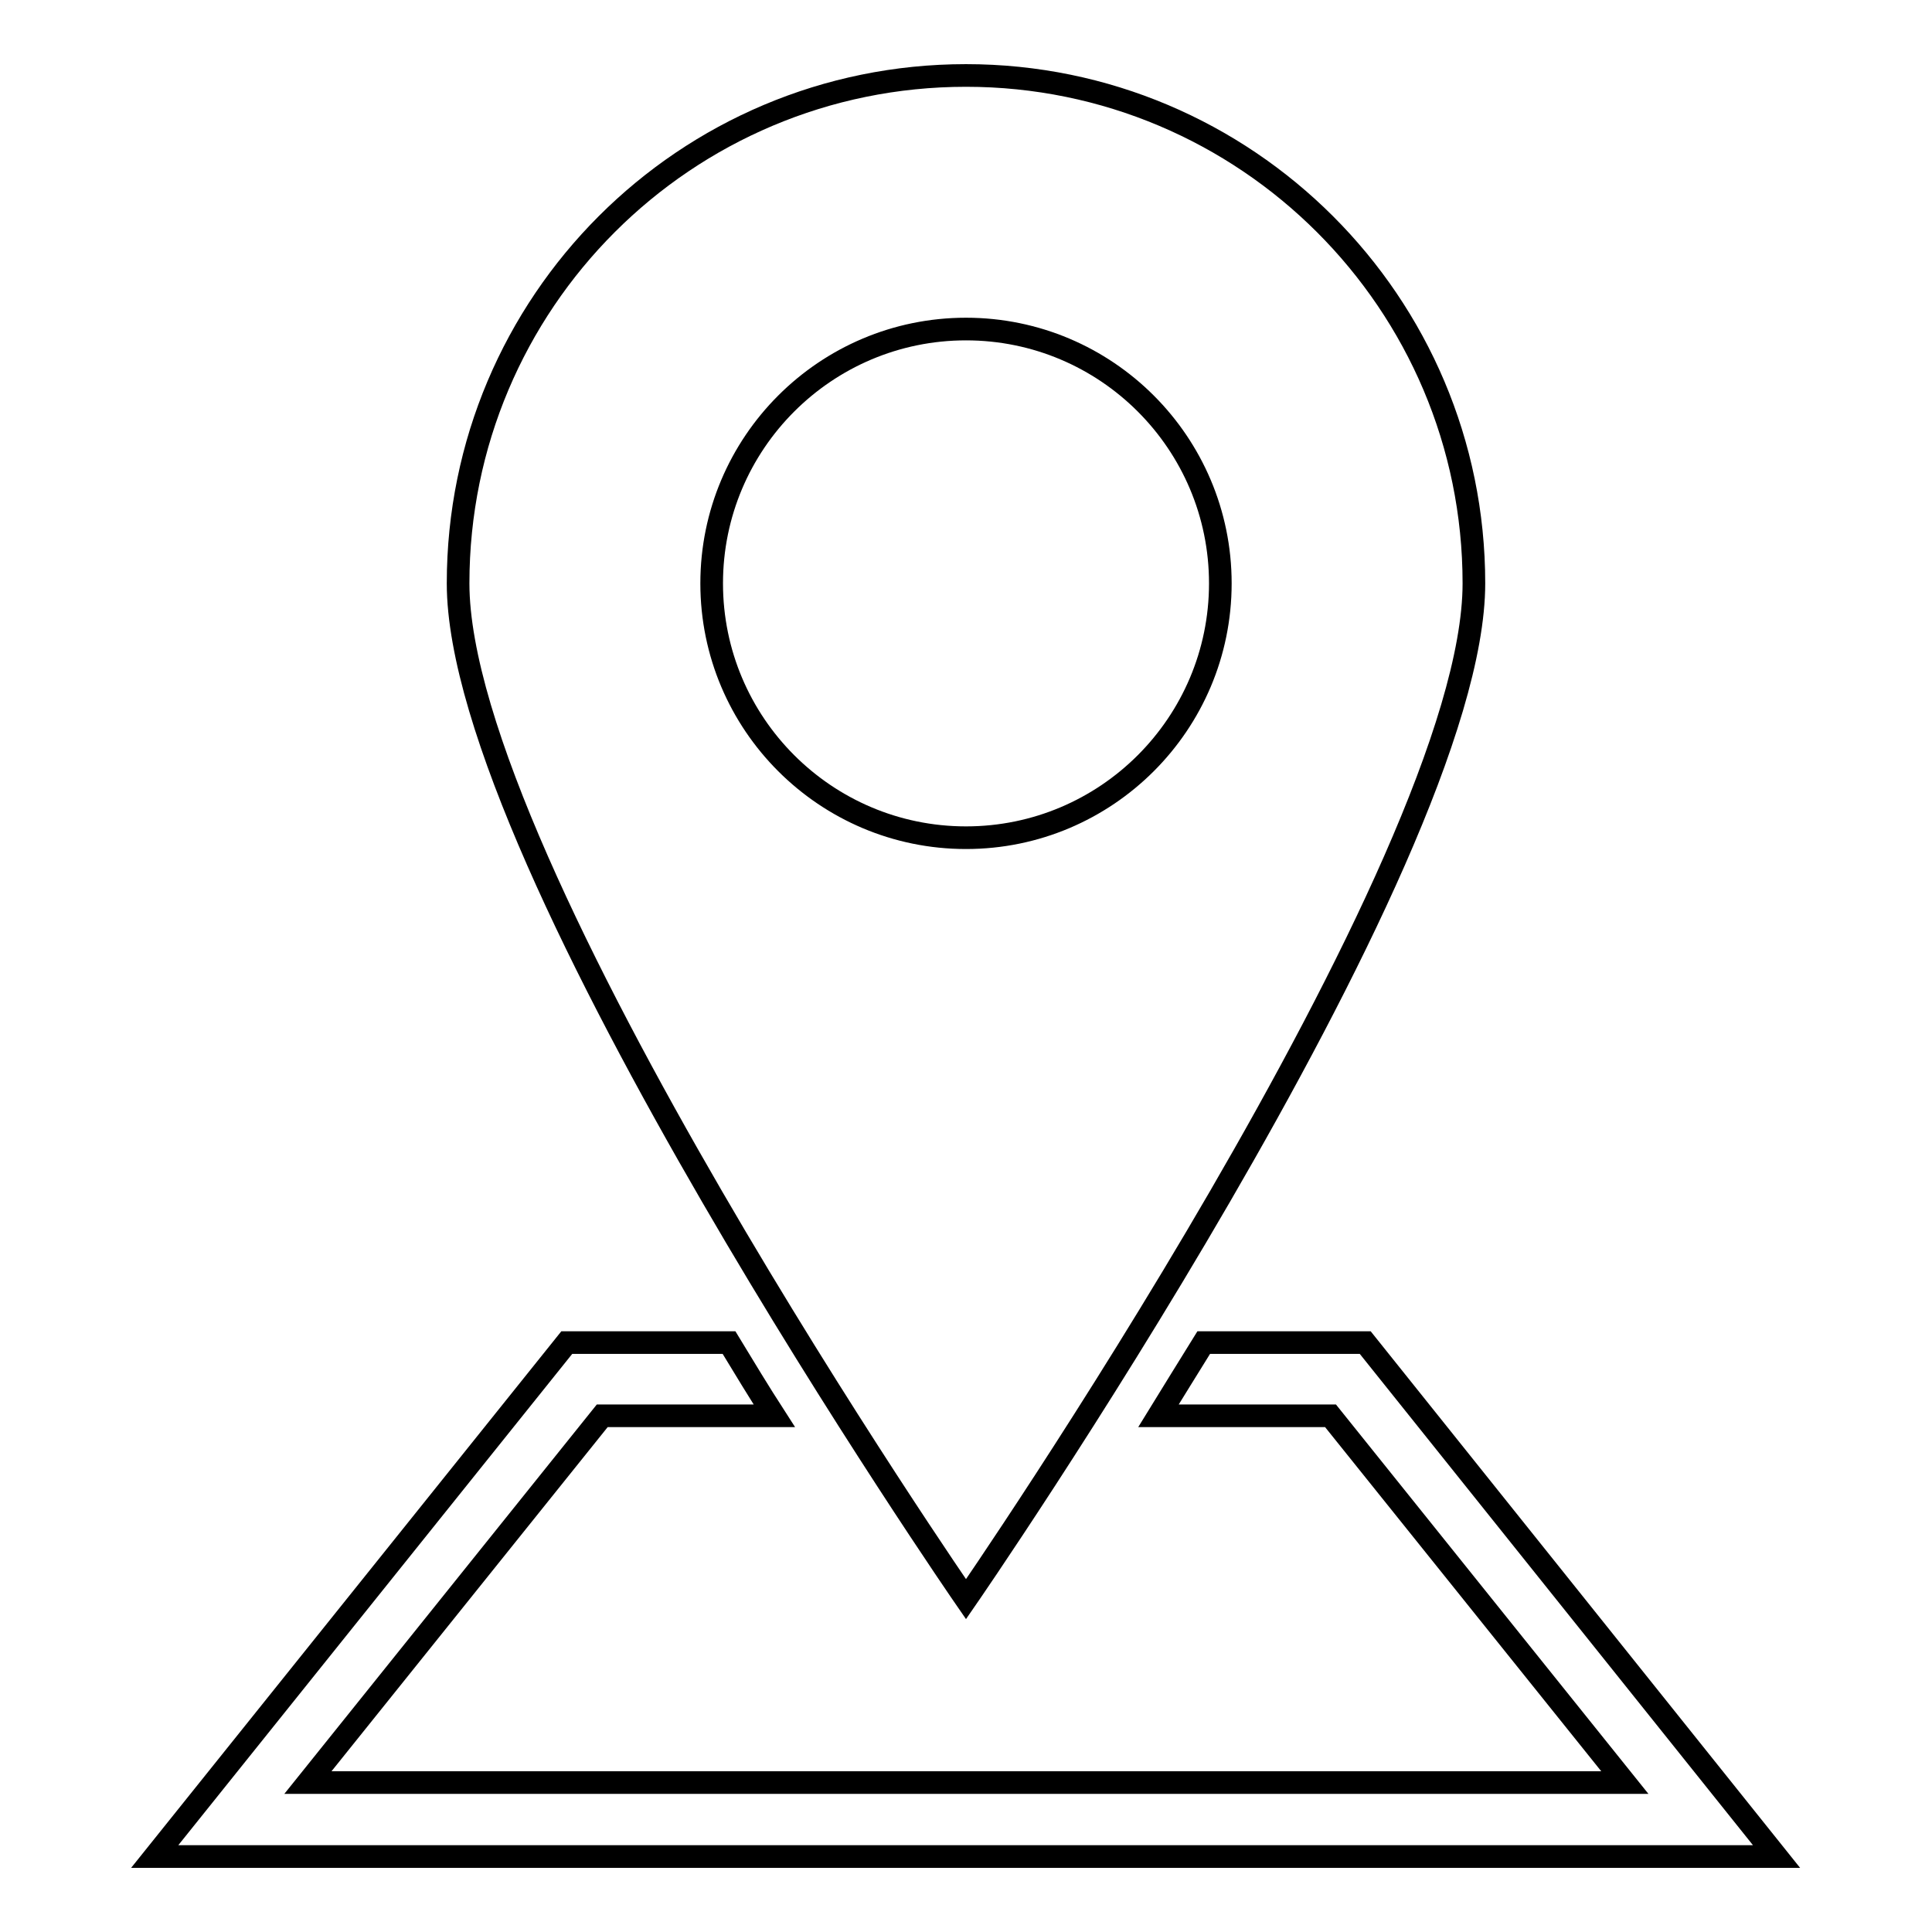
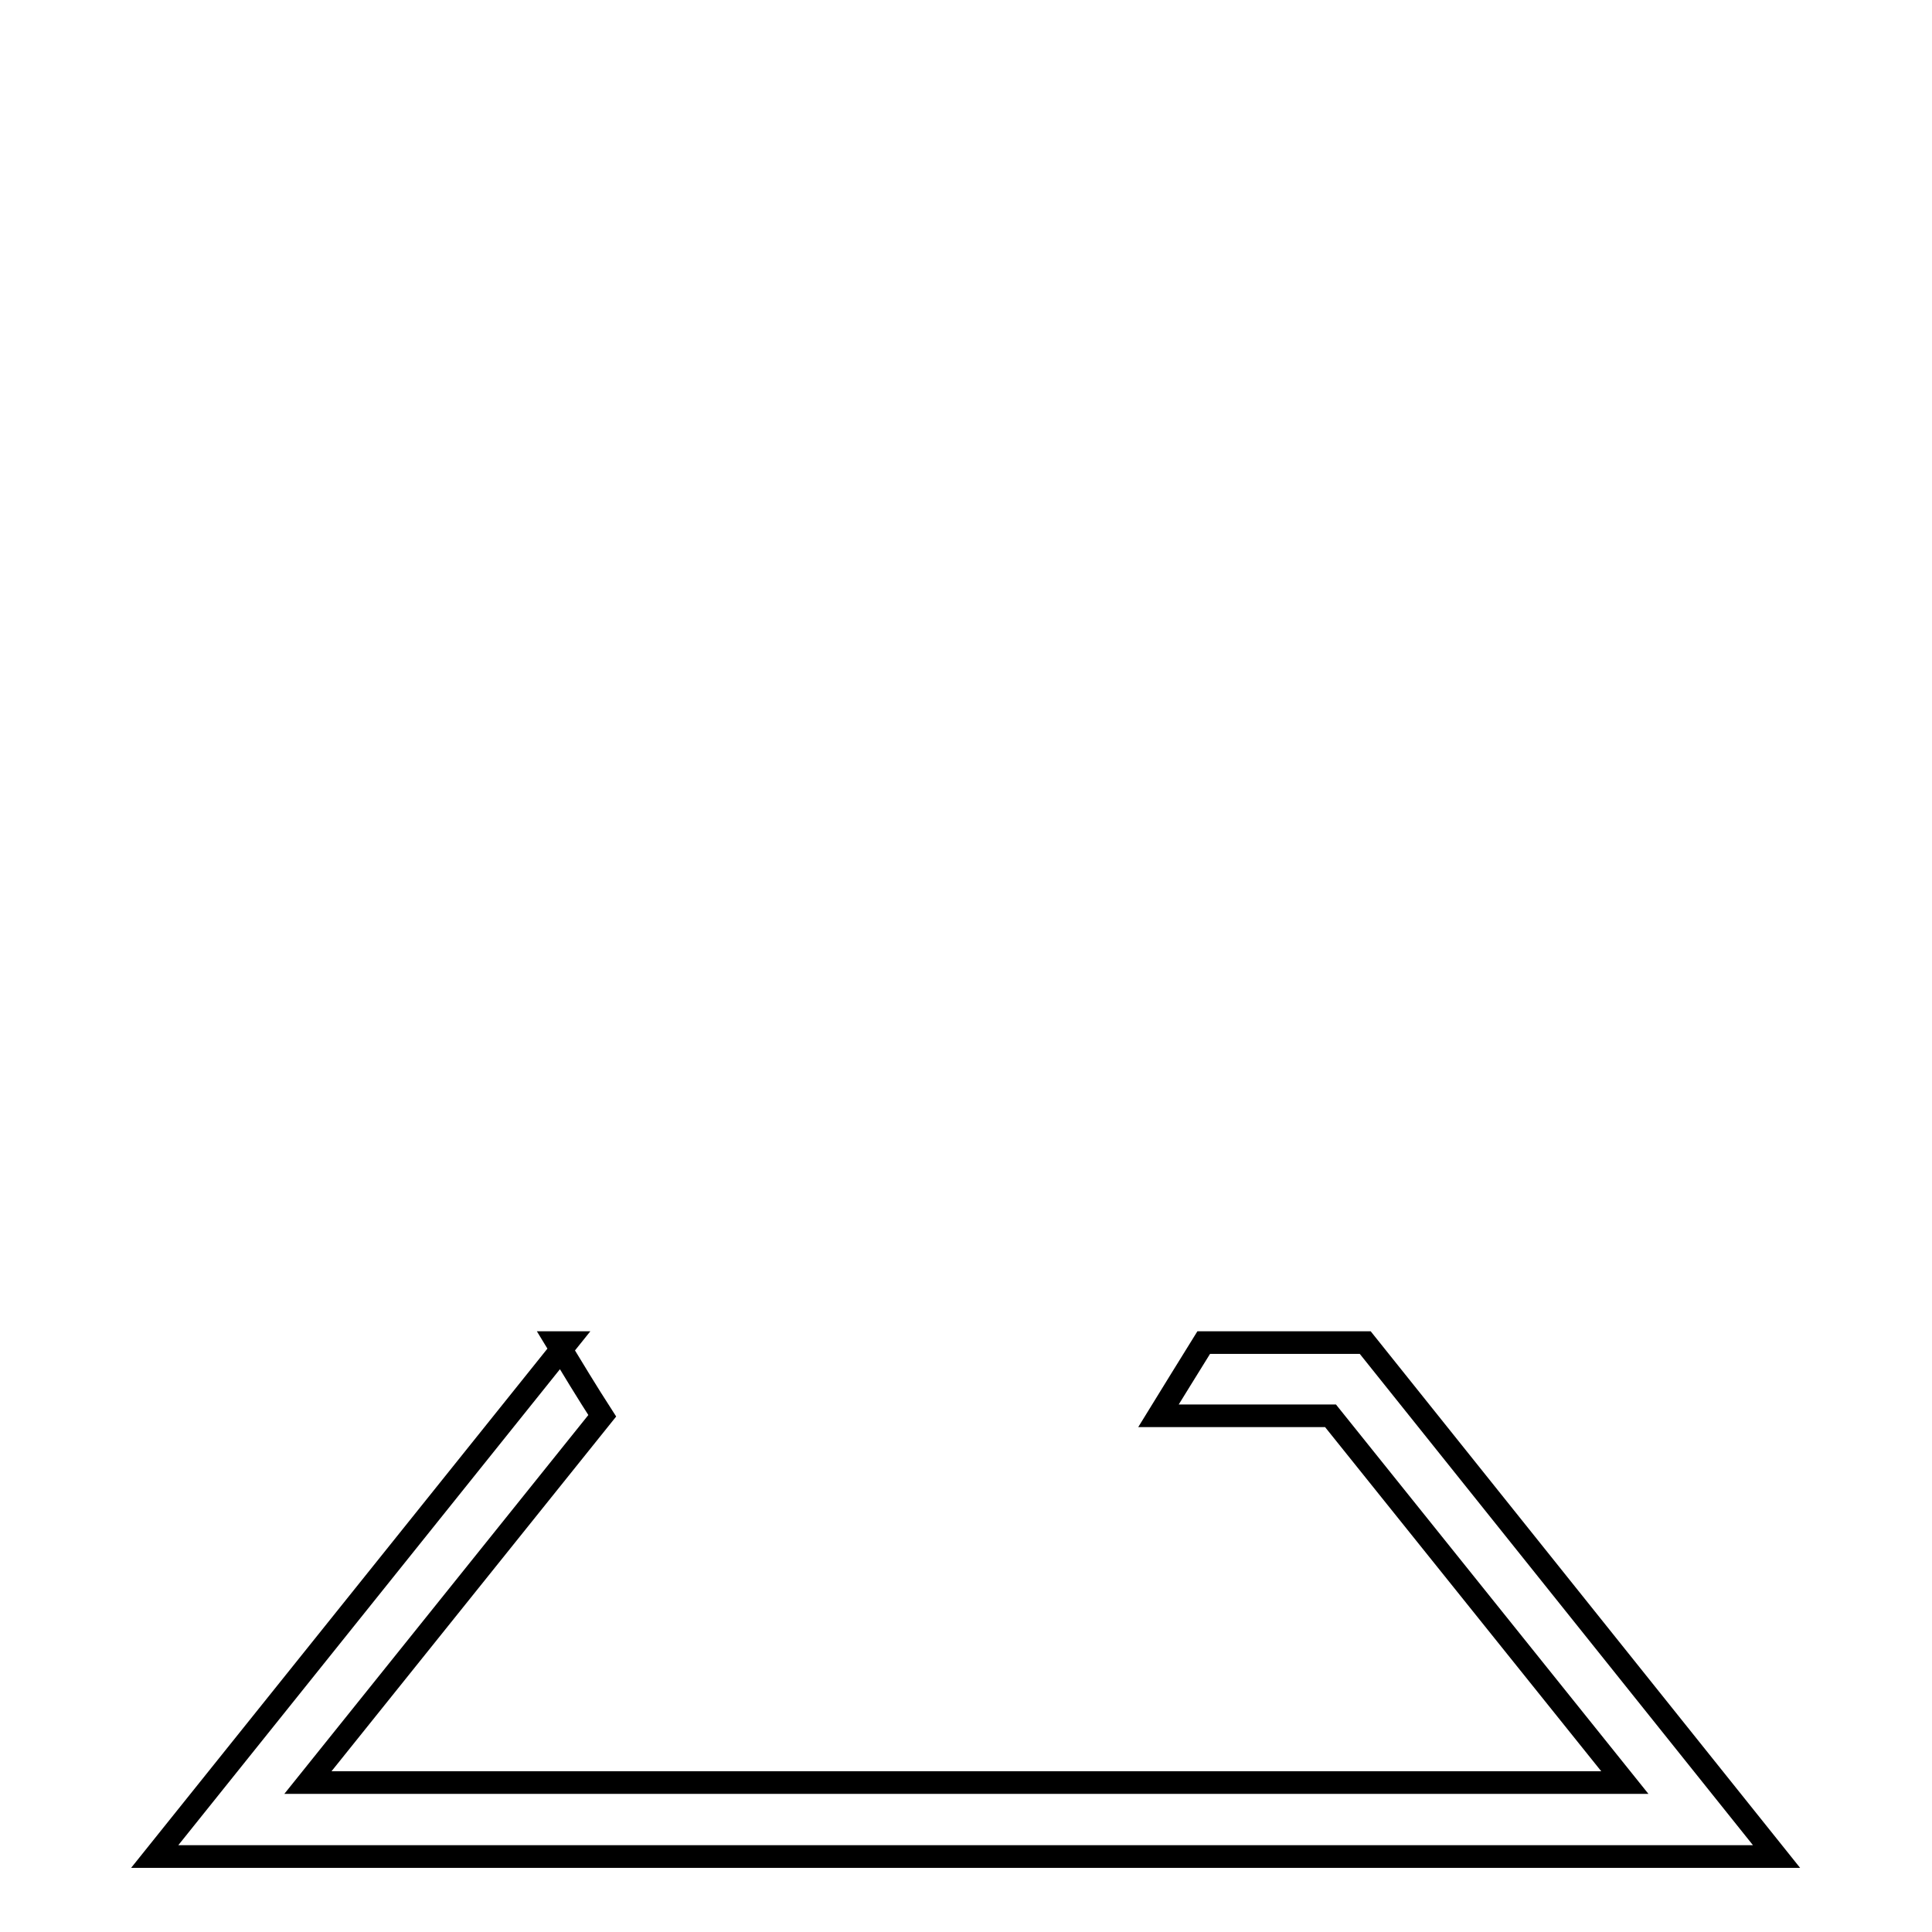
<svg xmlns="http://www.w3.org/2000/svg" version="1.1" x="0px" y="0px" viewBox="0 0 256 256" enable-background="new 0 0 256 256" xml:space="preserve">
  <g>
    <g>
      <g>
        <g>
-           <path stroke-width="3" fill-opacity="0" stroke="#000000" d="M180.9,177.9h-21.4c-2.1,3.4-4.1,6.6-6,9.7h22.8l39,48.6H40.8l39-48.6h22.8c-2-3.1-4-6.4-6-9.7H75.1L20.5,246h214.9L180.9,177.9z" />
-           <path stroke-width="3" fill-opacity="0" stroke="#000000" d="M195.3,77.3c0-37.2-30.2-67.3-67.3-67.3c-37.2,0-67.3,30.1-67.3,67.3c0,37.2,67.3,134.6,67.3,134.6S195.3,114.5,195.3,77.3z M94.3,77.3c0-18.6,15.1-33.7,33.7-33.7s33.7,15.1,33.7,33.7c0,18.6-15.1,33.7-33.7,33.7S94.3,95.9,94.3,77.3z" />
+           <path stroke-width="3" fill-opacity="0" stroke="#000000" d="M180.9,177.9h-21.4c-2.1,3.4-4.1,6.6-6,9.7h22.8l39,48.6H40.8l39-48.6c-2-3.1-4-6.4-6-9.7H75.1L20.5,246h214.9L180.9,177.9z" />
        </g>
      </g>
      <g />
      <g />
      <g />
      <g />
      <g />
      <g />
      <g />
      <g />
      <g />
      <g />
      <g />
      <g />
      <g />
      <g />
      <g />
    </g>
  </g>
</svg>